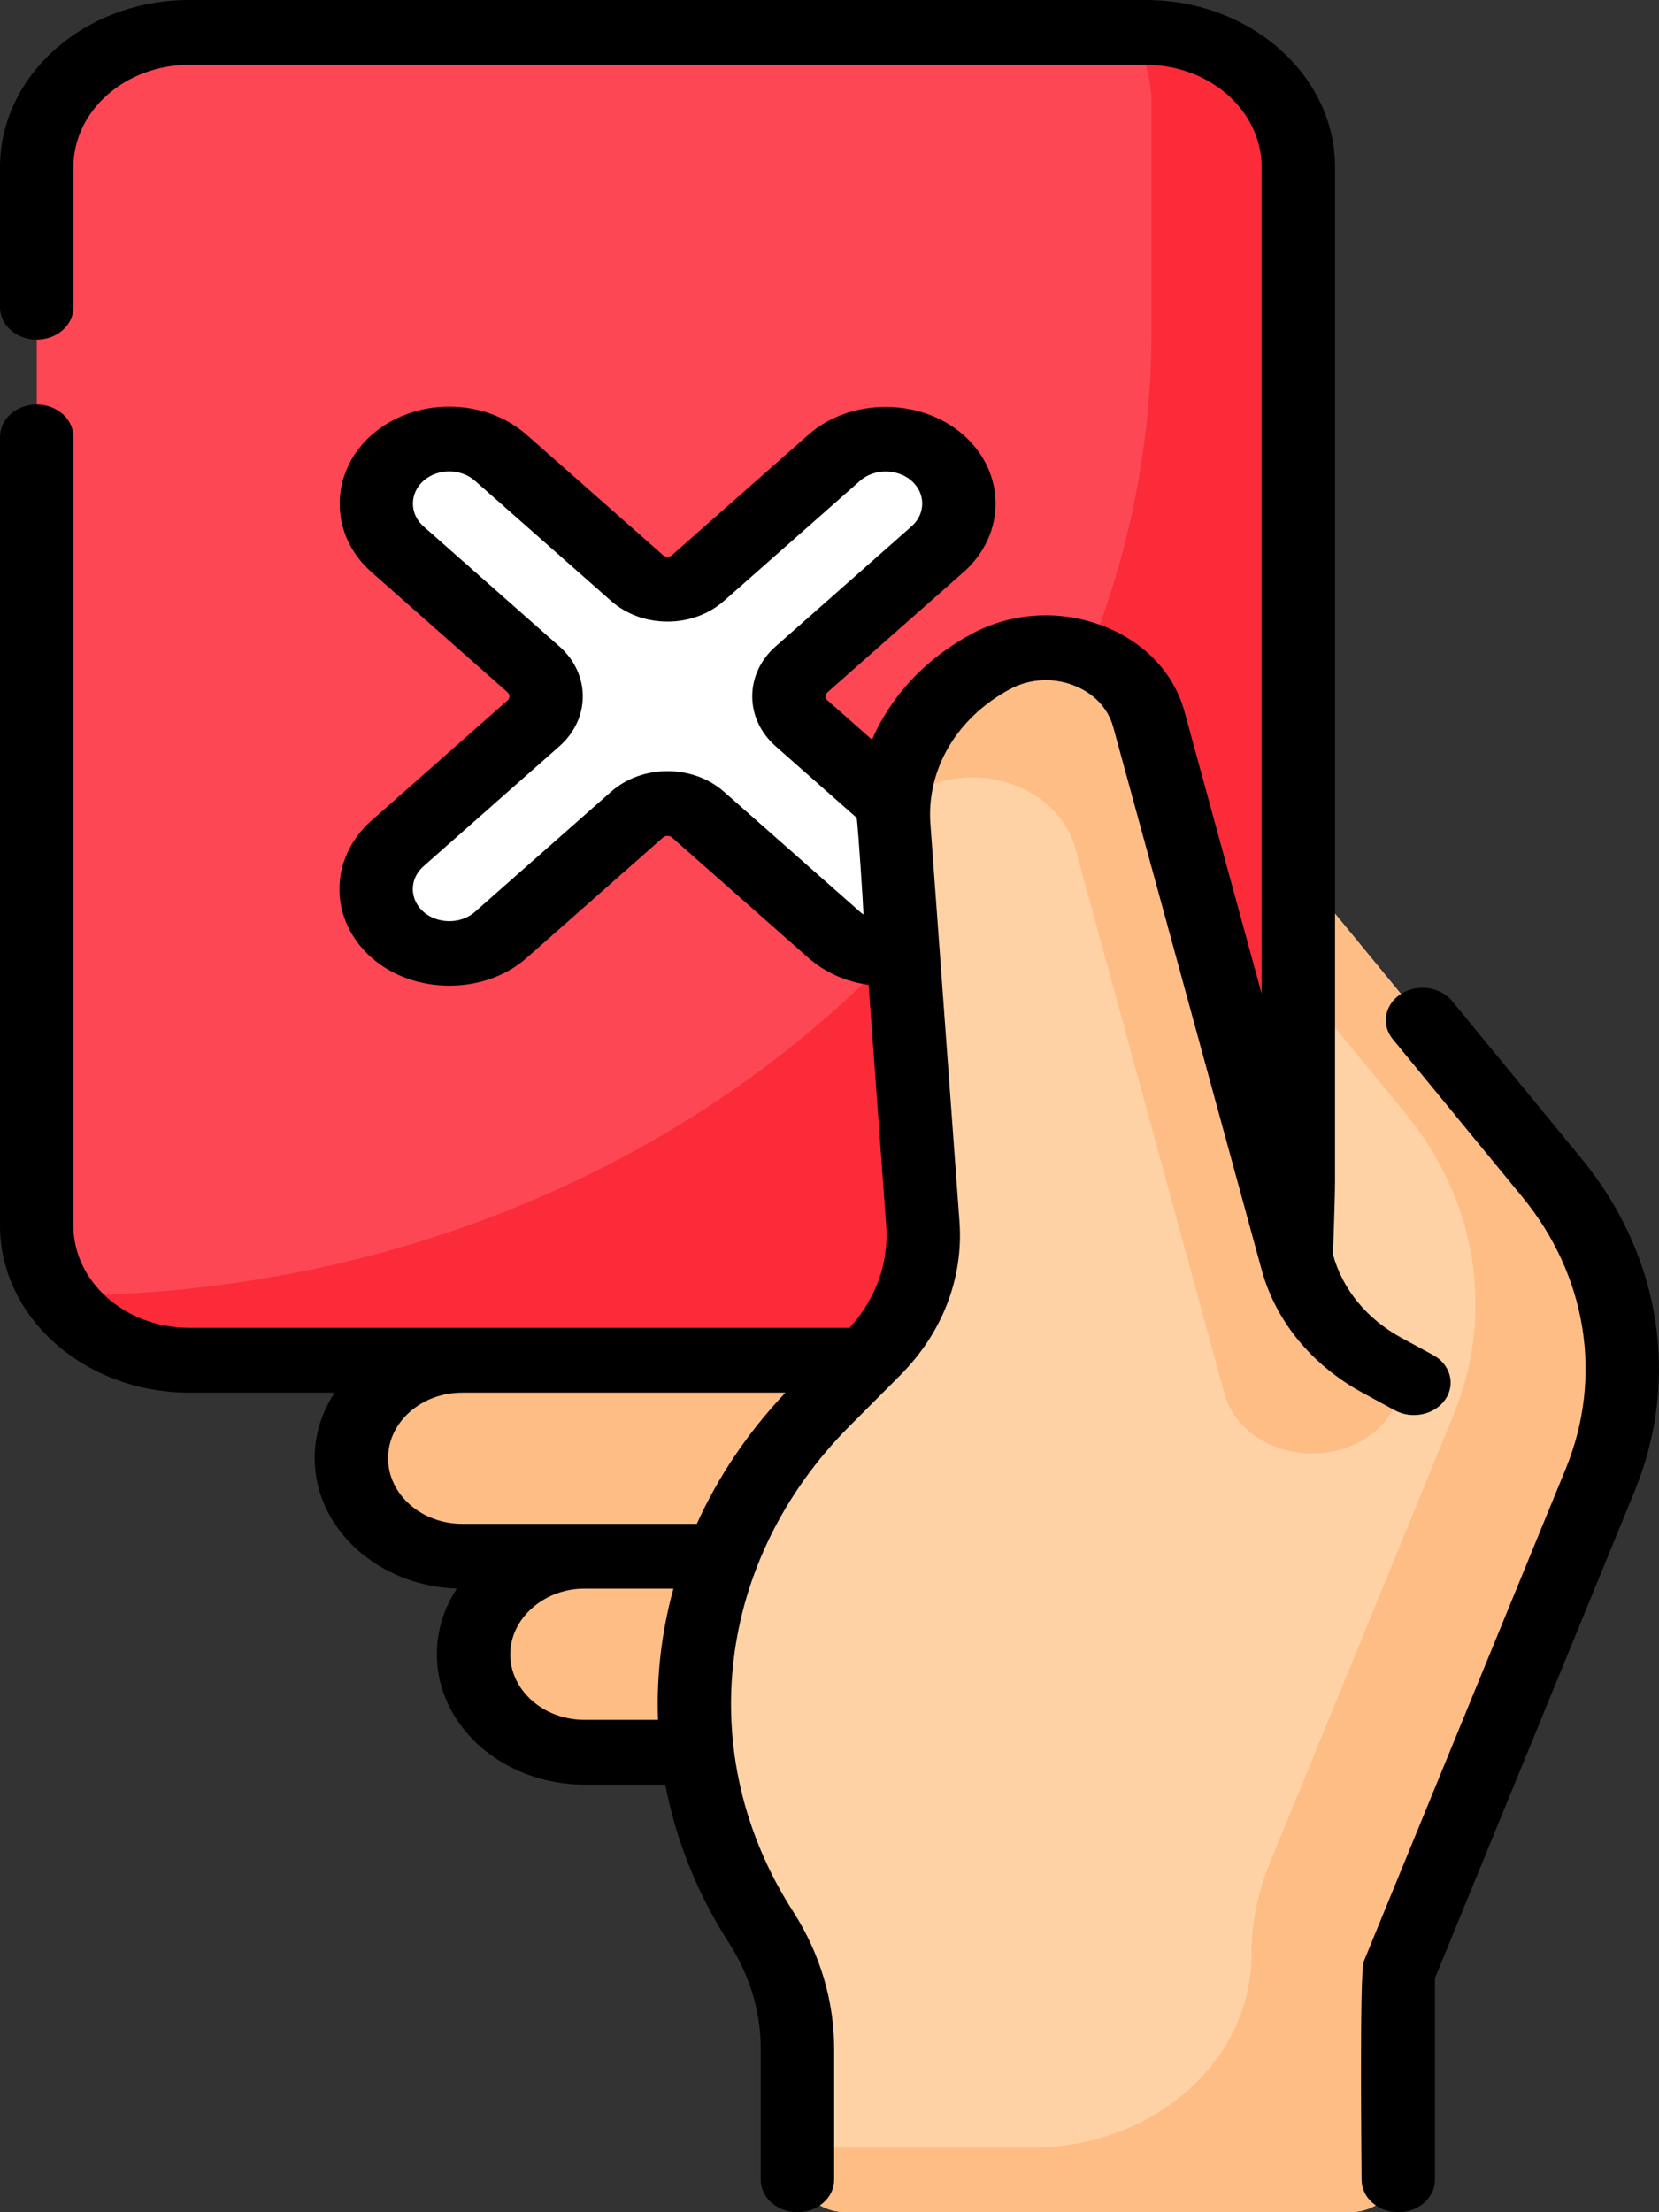
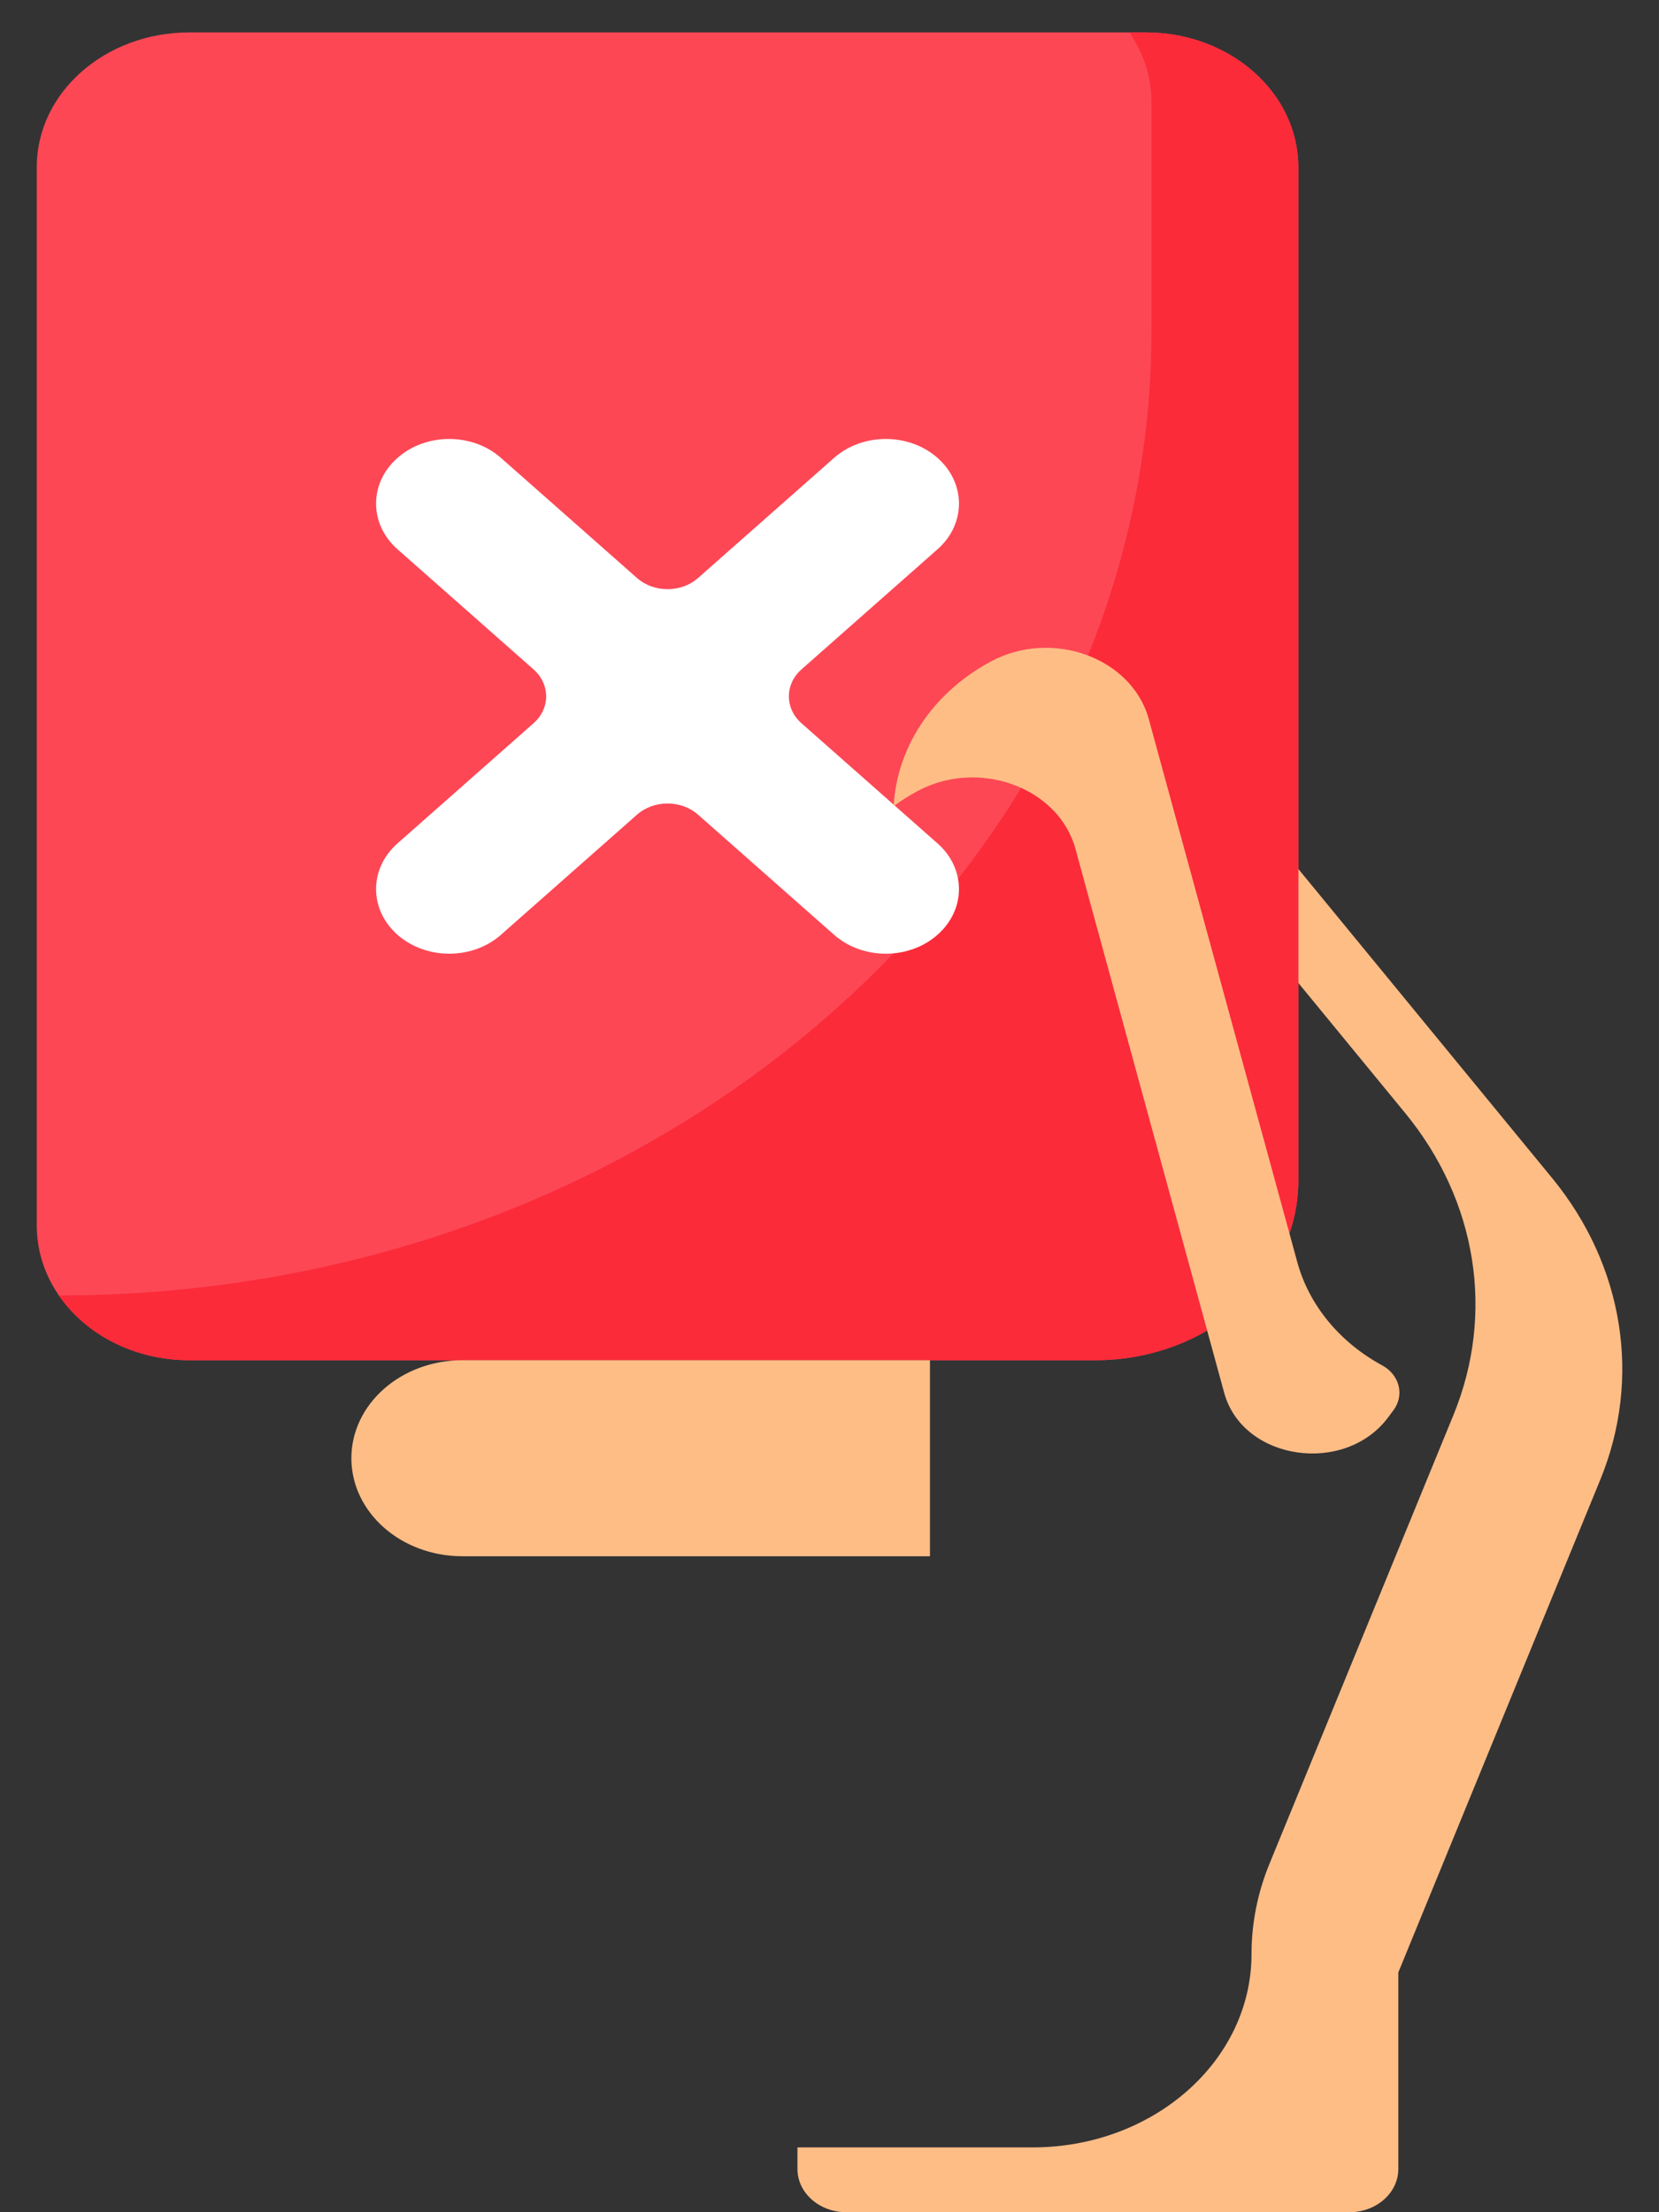
<svg xmlns="http://www.w3.org/2000/svg" width="60" height="80" viewBox="0 0 60 80" fill="none">
  <rect x="0" y="0" width="60" height="80" fill="#333333" stroke="none" />
-   <path d="M50.571 78.438V71.329L57.876 53.511C59.379 49.844 58.726 45.759 56.132 42.6L44.986 29.025L38.146 37.111L28.84 76.461V78.438C28.84 79.3 29.632 80 30.61 80H48.801C49.779 80 50.571 79.3 50.571 78.438Z" fill="#FED2A4" />
  <path d="M56.133 42.6L44.986 29.025L43.269 31.055L50.824 40.256C53.418 43.415 54.071 47.5 52.567 51.168L45.91 67.405C45.482 68.45 45.263 69.553 45.263 70.664C45.263 74.526 41.718 77.656 37.344 77.656H28.841V78.437C28.841 79.3 29.633 80 30.61 80H48.802C49.779 80 50.572 79.3 50.572 78.437V71.328L57.876 53.511C59.38 49.844 58.727 45.759 56.133 42.6Z" fill="#FFBD86" />
  <path d="M39.603 49.19H6.846C3.799 49.19 1.329 47.009 1.329 44.319V6.043C1.329 3.353 3.799 1.172 6.846 1.172H41.438C44.485 1.172 46.955 3.353 46.955 6.043V42.699C46.955 46.284 43.664 49.19 39.603 49.19Z" fill="#FD4755" />
  <path d="M41.437 1.172H40.846C41.353 1.909 41.646 2.774 41.646 3.7V11.954C41.646 31.225 23.953 46.847 2.128 46.847C3.096 48.252 4.846 49.19 6.845 49.19H39.602C43.663 49.19 46.955 46.284 46.955 42.699V6.043C46.955 3.353 44.485 1.172 41.437 1.172Z" fill="#FB2B3A" />
  <path d="M33.907 30.5L28.988 26.156C28.378 25.618 28.378 24.745 28.988 24.206L33.907 19.863C34.941 18.951 34.941 17.471 33.907 16.559C32.874 15.646 31.198 15.646 30.165 16.559L25.246 20.902C24.636 21.441 23.647 21.441 23.038 20.902L18.118 16.559C17.085 15.646 15.409 15.646 14.376 16.559C13.343 17.471 13.343 18.951 14.376 19.863L19.295 24.206C19.905 24.745 19.905 25.618 19.295 26.156L14.376 30.5C13.343 31.412 13.343 32.891 14.376 33.804C15.41 34.716 17.085 34.716 18.118 33.804L23.038 29.461C23.647 28.922 24.636 28.922 25.246 29.461L30.165 33.804C31.198 34.716 32.874 34.716 33.907 33.804C34.941 32.891 34.941 31.412 33.907 30.5Z" fill="white" />
  <path d="M33.633 56.278H16.722C14.505 56.278 12.708 54.691 12.708 52.734C12.708 50.777 14.505 49.19 16.722 49.19H33.633V56.278Z" fill="#FFBD86" />
-   <path d="M38.052 63.365H21.14C18.924 63.365 17.127 61.778 17.127 59.821C17.127 57.864 18.924 56.277 21.14 56.277H38.052V63.365Z" fill="#FFBD86" />
-   <path d="M28.84 77.656V74.089C28.84 72.559 28.393 71.055 27.542 69.723L27.5 69.658C23.62 63.585 24.52 56.015 29.743 50.782L31.544 48.978C32.843 47.677 33.502 45.974 33.375 44.244L32.325 29.869C32.149 27.464 33.503 25.172 35.839 23.92C38.055 22.731 40.941 23.788 41.549 26.01L46.918 45.641C47.343 47.196 48.448 48.539 49.99 49.377L51.137 50.001L28.84 77.656Z" fill="#FED2A4" />
  <path d="M33.184 28.607C35.4 27.419 38.287 28.476 38.895 30.698L44.264 50.329C44.268 50.346 44.273 50.363 44.278 50.38C44.96 52.827 48.643 53.356 50.209 51.25L50.398 50.995C50.802 50.45 50.618 49.719 49.99 49.377C48.447 48.539 47.343 47.196 46.918 45.641L41.549 26.01C40.941 23.788 38.054 22.732 35.839 23.92C33.737 25.047 32.435 27.015 32.322 29.15C32.592 28.953 32.879 28.771 33.184 28.607Z" fill="#FFBD86" />
-   <path d="M50.441 50.999C51.065 51.338 51.883 51.166 52.267 50.615C52.651 50.064 52.457 49.342 51.833 49.003L50.686 48.38C49.434 47.699 48.554 46.628 48.208 45.366C48.208 45.366 48.283 43.353 48.283 42.699V6.044C48.283 2.711 45.212 0 41.438 0H6.845C3.071 0 0 2.711 0 6.044V11.112C0 11.759 0.594 12.284 1.327 12.284C2.061 12.284 2.655 11.759 2.655 11.112V6.044C2.655 4.004 4.535 2.344 6.845 2.344H41.438C43.749 2.344 45.629 4.004 45.629 6.044V35.934L42.839 25.735C42.45 24.31 41.346 23.169 39.81 22.605C38.272 22.041 36.574 22.155 35.15 22.918C33.46 23.825 32.21 25.182 31.539 26.751L29.927 25.328C29.836 25.247 29.836 25.115 29.927 25.035L34.845 20.691C36.394 19.323 36.394 17.098 34.845 15.731C33.314 14.379 30.748 14.374 29.227 15.73L24.307 20.073C24.215 20.155 24.069 20.155 23.976 20.073L19.056 15.731C17.507 14.363 14.988 14.363 13.438 15.731C11.907 17.082 11.896 19.341 13.438 20.691L18.356 25.035C18.448 25.115 18.448 25.247 18.356 25.328L13.438 29.671C11.889 31.039 11.889 33.264 13.438 34.632C14.96 35.975 17.535 35.989 19.056 34.632L23.976 30.289C24.068 30.207 24.214 30.207 24.308 30.289L29.227 34.631C29.835 35.168 30.6 35.502 31.415 35.615L32.051 44.319C32.15 45.668 31.679 46.972 30.724 48.018H6.845C4.534 48.018 2.654 46.359 2.654 44.318V15.799C2.654 15.152 2.06 14.627 1.327 14.627C0.594 14.627 0 15.152 0 15.799V44.319C0 47.651 3.071 50.362 6.845 50.362H12.104C11.633 51.075 11.381 51.887 11.381 52.734C11.381 55.276 13.671 57.354 16.525 57.446C16.052 58.159 15.799 58.973 15.799 59.822C15.799 62.422 18.195 64.538 21.14 64.538H24.061C24.436 66.503 25.193 68.431 26.345 70.234L26.386 70.299C27.123 71.454 27.513 72.764 27.513 74.089V78.828C27.513 79.475 28.107 80 28.84 80C29.573 80 30.168 79.475 30.168 78.828V74.088C30.168 72.361 29.659 70.652 28.697 69.147L28.656 69.082C25.059 63.452 25.896 56.409 30.739 51.557L32.539 49.753C34.083 48.207 34.85 46.224 34.7 44.169L33.649 29.794C33.505 27.818 34.608 25.951 36.528 24.921C37.219 24.55 38.044 24.495 38.791 24.77C39.535 25.043 40.07 25.595 40.259 26.285L45.628 45.916C46.139 47.784 47.441 49.368 49.294 50.375L50.441 50.999ZM31.104 32.974L26.184 28.632C25.058 27.638 23.225 27.638 22.099 28.632L17.179 32.974C16.674 33.425 15.822 33.422 15.315 32.974C14.801 32.521 14.801 31.782 15.315 31.328L20.233 26.985C21.359 25.99 21.359 24.372 20.233 23.378L15.315 19.034C14.805 18.588 14.808 17.836 15.315 17.388C15.829 16.934 16.665 16.934 17.179 17.388L22.099 21.73C22.645 22.212 23.37 22.478 24.142 22.478C24.913 22.478 25.638 22.212 26.184 21.73L31.104 17.388C31.608 16.937 32.46 16.94 32.968 17.388C33.482 17.842 33.482 18.58 32.968 19.034L28.05 23.378C26.924 24.372 26.924 25.99 28.05 26.985L30.985 29.576C31.043 30.069 31.213 32.601 31.229 33.072C31.186 33.042 31.144 33.009 31.104 32.974ZM23.798 62.194H21.14C19.659 62.194 18.454 61.13 18.454 59.822C18.454 58.528 19.679 57.444 21.14 57.45H24.355C23.927 59.001 23.739 60.597 23.798 62.194ZM25.202 55.106H16.721C15.24 55.106 14.035 54.042 14.035 52.734C14.035 52.1 14.315 51.505 14.823 51.057C15.33 50.609 16.004 50.362 16.721 50.362H28.407C27.038 51.809 25.966 53.413 25.202 55.106ZM57.208 41.912L52.522 36.205C52.091 35.681 51.261 35.564 50.668 35.944C50.075 36.324 49.942 37.057 50.373 37.581L55.059 43.288C57.396 46.134 57.982 49.807 56.628 53.112L49.323 70.929C49.161 71.287 49.244 78.429 49.244 78.828C49.244 79.475 49.838 80 50.571 80C51.304 80 51.898 79.475 51.898 78.828V71.533L59.124 53.909C60.778 49.873 60.062 45.388 57.208 41.912Z" fill="black" />
</svg>